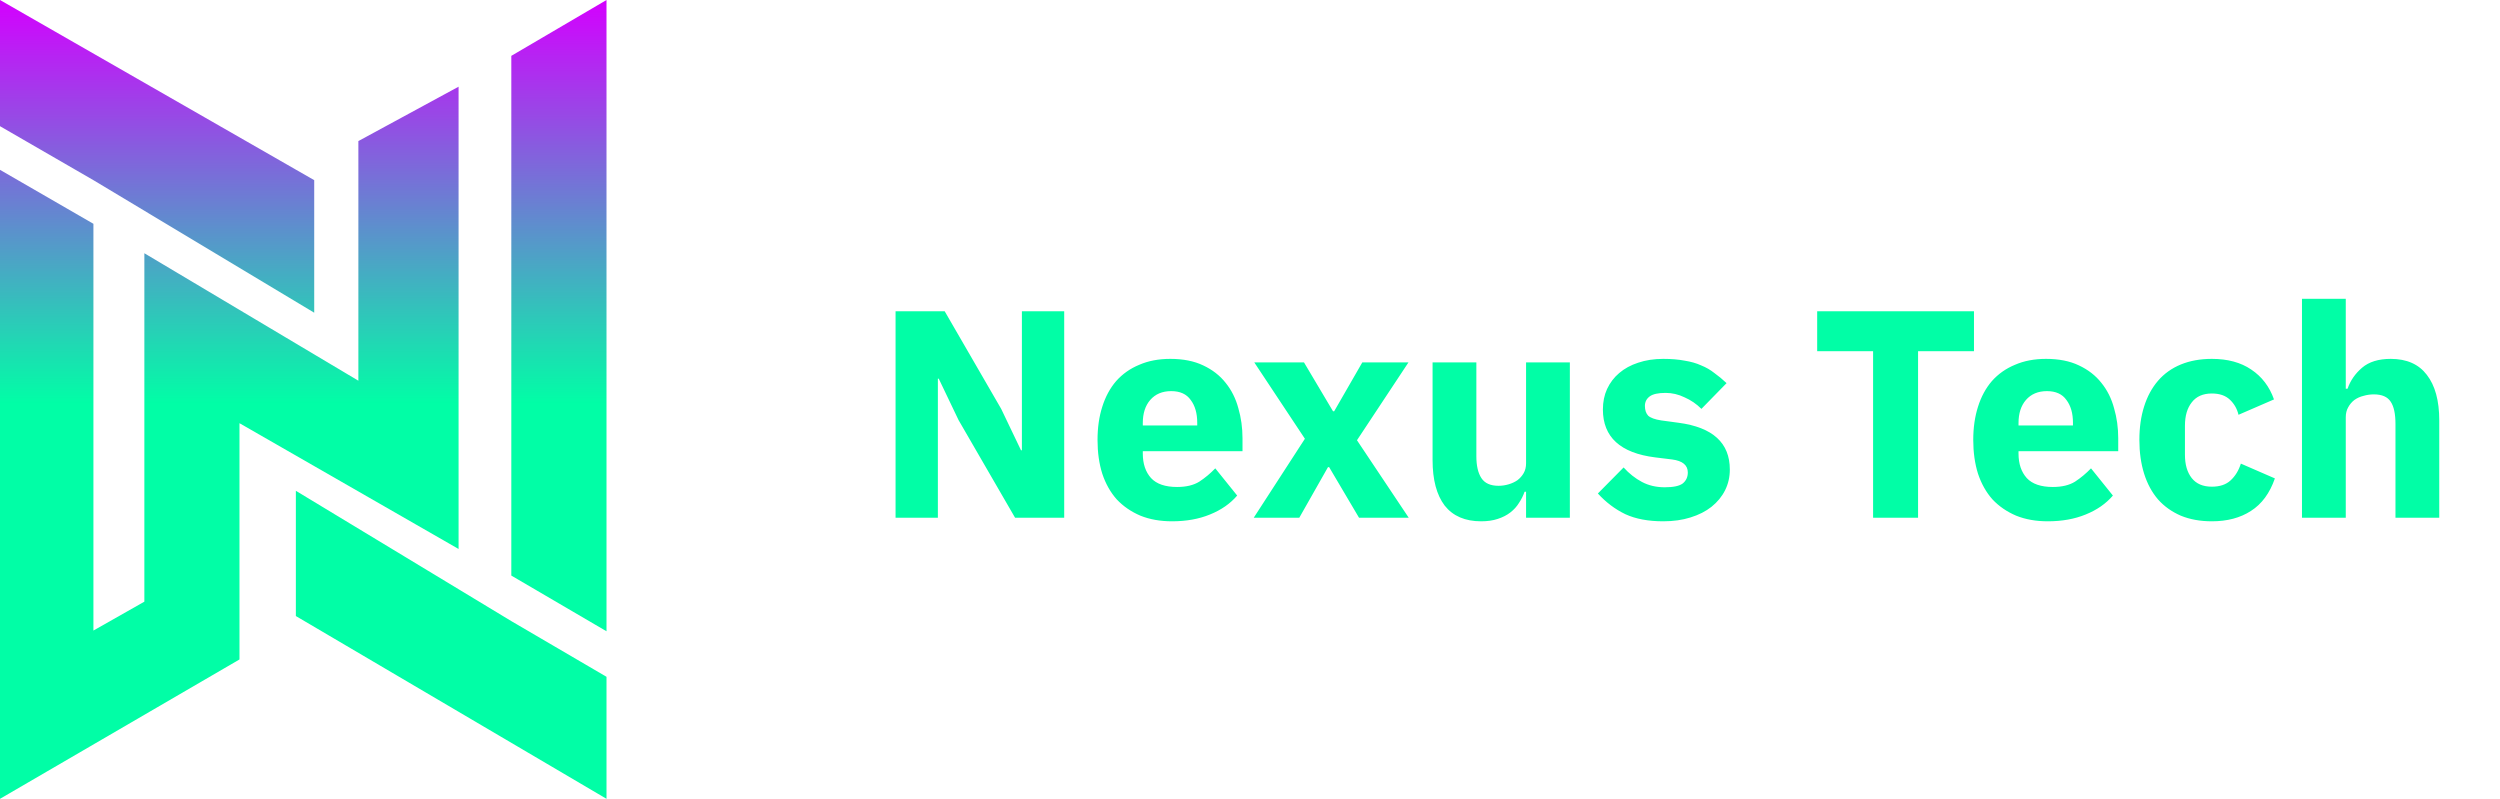
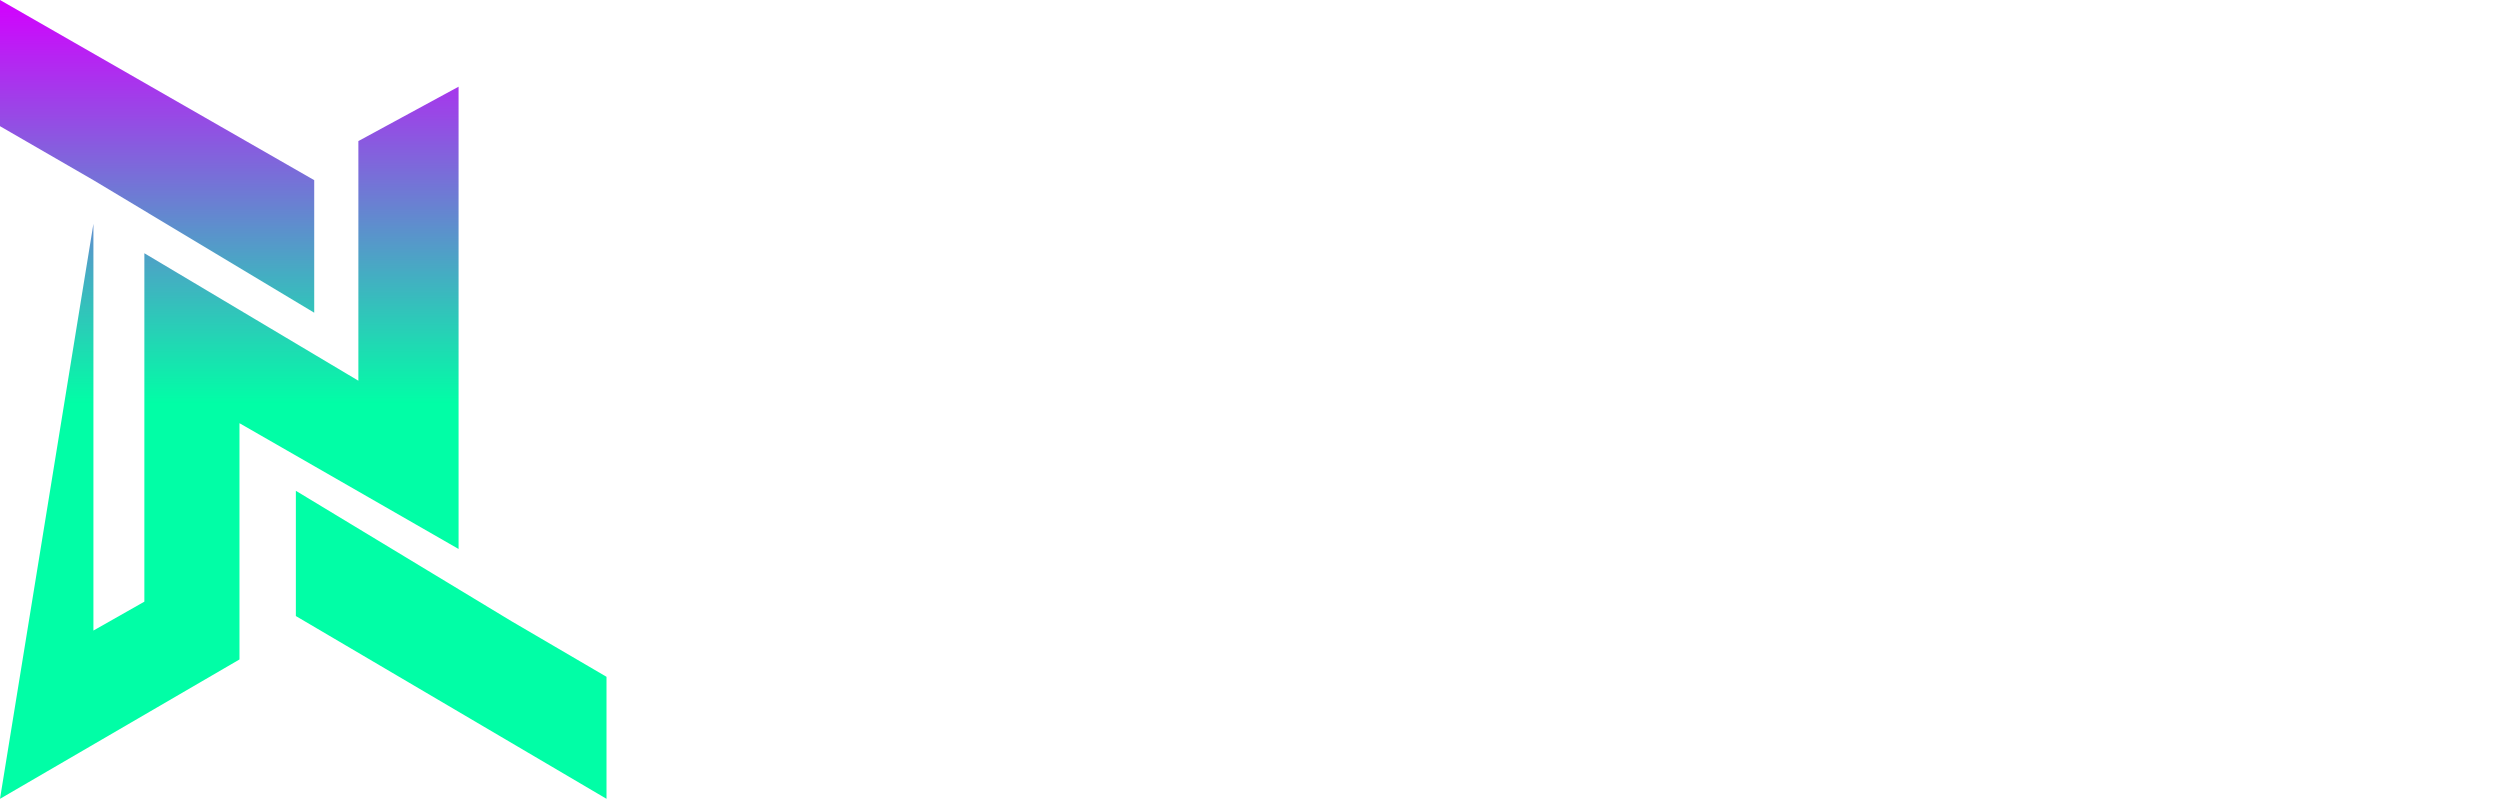
<svg xmlns="http://www.w3.org/2000/svg" width="169" height="54" viewBox="0 0 169 54" fill="none">
-   <path fill-rule="evenodd" clip-rule="evenodd" d="M21.241 15.129V12.685V12.179L0 0V2.857L10.62 8.993L21.241 15.129ZM0 2.857V8.53L6.315 12.179L21.241 21.14V15.129L10.62 8.993L0 2.857ZM0 54V11.481L6.315 15.129V42.626L9.759 40.672V17.119L24.226 25.736V9.536L31 5.86V37.111L16.189 28.608V44.579L0 54Z" fill="url(#paint0_linear_219_7697)" />
-   <path d="M34.565 3.775L41 0V42.674L34.565 38.909V3.775Z" fill="url(#paint1_linear_219_7697)" />
+   <path fill-rule="evenodd" clip-rule="evenodd" d="M21.241 15.129V12.685V12.179L0 0V2.857L10.62 8.993L21.241 15.129ZM0 2.857V8.53L6.315 12.179L21.241 21.14V15.129L10.62 8.993L0 2.857ZM0 54L6.315 15.129V42.626L9.759 40.672V17.119L24.226 25.736V9.536L31 5.86V37.111L16.189 28.608V44.579L0 54Z" fill="url(#paint0_linear_219_7697)" />
  <path fill-rule="evenodd" clip-rule="evenodd" d="M34.565 41.987L20 33.178V38.555L30.5 44.698L41 50.841V45.752L34.565 41.987ZM20 38.555V41.644L41 54V50.841L30.5 44.698L20 38.555Z" fill="url(#paint2_linear_219_7697)" />
-   <path d="M64.8 28.4L63.46 25.6H63.4V35H60.54V21.04H63.86L67.68 27.64L69.02 30.44H69.08V21.04H71.94V35H68.62L64.8 28.4ZM79.233 35.24C78.433 35.24 77.719 35.113 77.093 34.86C76.466 34.593 75.933 34.227 75.493 33.76C75.066 33.28 74.739 32.7 74.513 32.02C74.299 31.34 74.193 30.58 74.193 29.74C74.193 28.913 74.299 28.167 74.513 27.5C74.726 26.82 75.039 26.24 75.453 25.76C75.879 25.28 76.399 24.913 77.013 24.66C77.626 24.393 78.326 24.26 79.113 24.26C79.979 24.26 80.719 24.407 81.333 24.7C81.959 24.993 82.466 25.387 82.853 25.88C83.253 26.373 83.539 26.947 83.713 27.6C83.899 28.24 83.993 28.913 83.993 29.62V30.5H77.253V30.66C77.253 31.353 77.439 31.907 77.813 32.32C78.186 32.72 78.773 32.92 79.573 32.92C80.186 32.92 80.686 32.8 81.073 32.56C81.459 32.307 81.819 32.007 82.153 31.66L83.633 33.5C83.166 34.047 82.553 34.473 81.793 34.78C81.046 35.087 80.193 35.24 79.233 35.24ZM79.173 26.44C78.573 26.44 78.099 26.64 77.753 27.04C77.419 27.427 77.253 27.947 77.253 28.6V28.76H80.933V28.58C80.933 27.94 80.786 27.427 80.493 27.04C80.213 26.64 79.773 26.44 79.173 26.44ZM84.751 35L88.211 29.66L84.791 24.5H88.151L90.111 27.8H90.191L92.091 24.5H95.211L91.731 29.76L95.231 35H91.871L89.851 31.58H89.771L87.831 35H84.751ZM103.162 33.24H103.062C102.969 33.507 102.842 33.76 102.682 34C102.535 34.24 102.342 34.453 102.102 34.64C101.862 34.827 101.575 34.973 101.242 35.08C100.922 35.187 100.549 35.24 100.122 35.24C99.042 35.24 98.222 34.887 97.662 34.18C97.115 33.46 96.842 32.433 96.842 31.1V24.5H99.802V30.84C99.802 31.48 99.915 31.973 100.142 32.32C100.369 32.667 100.755 32.84 101.302 32.84C101.529 32.84 101.755 32.807 101.982 32.74C102.209 32.673 102.409 32.58 102.582 32.46C102.755 32.327 102.895 32.167 103.002 31.98C103.109 31.793 103.162 31.573 103.162 31.32V24.5H106.122V35H103.162V33.24ZM112.436 35.24C111.423 35.24 110.569 35.08 109.876 34.76C109.183 34.427 108.563 33.96 108.016 33.36L109.756 31.6C110.129 32.013 110.543 32.34 110.996 32.58C111.449 32.82 111.963 32.94 112.536 32.94C113.123 32.94 113.529 32.853 113.756 32.68C113.983 32.493 114.096 32.247 114.096 31.94C114.096 31.447 113.743 31.153 113.036 31.06L111.896 30.92C109.536 30.627 108.356 29.547 108.356 27.68C108.356 27.173 108.449 26.713 108.636 26.3C108.836 25.873 109.109 25.513 109.456 25.22C109.816 24.913 110.243 24.68 110.736 24.52C111.243 24.347 111.809 24.26 112.436 24.26C112.983 24.26 113.463 24.3 113.876 24.38C114.303 24.447 114.676 24.553 114.996 24.7C115.329 24.833 115.629 25.007 115.896 25.22C116.176 25.42 116.449 25.647 116.716 25.9L115.016 27.64C114.683 27.307 114.303 27.047 113.876 26.86C113.463 26.66 113.036 26.56 112.596 26.56C112.089 26.56 111.729 26.64 111.516 26.8C111.303 26.96 111.196 27.173 111.196 27.44C111.196 27.72 111.269 27.94 111.416 28.1C111.576 28.247 111.869 28.353 112.296 28.42L113.476 28.58C115.783 28.887 116.936 29.94 116.936 31.74C116.936 32.247 116.829 32.713 116.616 33.14C116.403 33.567 116.096 33.94 115.696 34.26C115.309 34.567 114.836 34.807 114.276 34.98C113.729 35.153 113.116 35.24 112.436 35.24ZM129.661 23.74V35H126.621V23.74H122.841V21.04H133.441V23.74H129.661ZM138.432 35.24C137.632 35.24 136.919 35.113 136.292 34.86C135.665 34.593 135.132 34.227 134.692 33.76C134.265 33.28 133.939 32.7 133.712 32.02C133.499 31.34 133.392 30.58 133.392 29.74C133.392 28.913 133.499 28.167 133.712 27.5C133.925 26.82 134.239 26.24 134.652 25.76C135.079 25.28 135.599 24.913 136.212 24.66C136.825 24.393 137.525 24.26 138.312 24.26C139.179 24.26 139.919 24.407 140.532 24.7C141.159 24.993 141.665 25.387 142.052 25.88C142.452 26.373 142.739 26.947 142.912 27.6C143.099 28.24 143.192 28.913 143.192 29.62V30.5H136.452V30.66C136.452 31.353 136.639 31.907 137.012 32.32C137.385 32.72 137.972 32.92 138.772 32.92C139.385 32.92 139.885 32.8 140.272 32.56C140.659 32.307 141.019 32.007 141.352 31.66L142.832 33.5C142.365 34.047 141.752 34.473 140.992 34.78C140.245 35.087 139.392 35.24 138.432 35.24ZM138.372 26.44C137.772 26.44 137.299 26.64 136.952 27.04C136.619 27.427 136.452 27.947 136.452 28.6V28.76H140.132V28.58C140.132 27.94 139.985 27.427 139.692 27.04C139.412 26.64 138.972 26.44 138.372 26.44ZM149.522 35.24C148.736 35.24 148.036 35.113 147.422 34.86C146.809 34.593 146.296 34.227 145.882 33.76C145.469 33.28 145.156 32.7 144.942 32.02C144.729 31.34 144.622 30.58 144.622 29.74C144.622 28.9 144.729 28.147 144.942 27.48C145.156 26.8 145.469 26.22 145.882 25.74C146.296 25.26 146.809 24.893 147.422 24.64C148.036 24.387 148.736 24.26 149.522 24.26C150.589 24.26 151.476 24.5 152.182 24.98C152.902 25.46 153.416 26.133 153.722 27L151.322 28.04C151.229 27.64 151.036 27.3 150.742 27.02C150.449 26.74 150.042 26.6 149.522 26.6C148.922 26.6 148.469 26.8 148.162 27.2C147.856 27.587 147.702 28.113 147.702 28.78V30.74C147.702 31.407 147.856 31.933 148.162 32.32C148.469 32.707 148.922 32.9 149.522 32.9C150.056 32.9 150.476 32.76 150.782 32.48C151.102 32.187 151.336 31.807 151.482 31.34L153.782 32.34C153.436 33.34 152.896 34.073 152.162 34.54C151.442 35.007 150.562 35.24 149.522 35.24ZM155.614 20.2H158.574V26.28H158.694C158.881 25.733 159.208 25.26 159.674 24.86C160.141 24.46 160.788 24.26 161.614 24.26C162.694 24.26 163.508 24.62 164.054 25.34C164.614 26.06 164.894 27.087 164.894 28.42V35H161.934V28.66C161.934 27.98 161.828 27.48 161.614 27.16C161.401 26.827 161.021 26.66 160.474 26.66C160.234 26.66 160.001 26.693 159.774 26.76C159.548 26.813 159.341 26.907 159.154 27.04C158.981 27.173 158.841 27.34 158.734 27.54C158.628 27.727 158.574 27.947 158.574 28.2V35H155.614V20.2Z" fill="#01FEA6" />
  <defs>
    <linearGradient id="paint0_linear_219_7697" x1="15.5" y1="0" x2="15.5" y2="54" gradientUnits="userSpaceOnUse">
      <stop stop-color="#D400FF" />
      <stop offset="0.505" stop-color="#01FEA6" />
    </linearGradient>
    <linearGradient id="paint1_linear_219_7697" x1="30.5" y1="0" x2="30.5" y2="54" gradientUnits="userSpaceOnUse">
      <stop stop-color="#D400FF" />
      <stop offset="0.505" stop-color="#01FEA6" />
    </linearGradient>
    <linearGradient id="paint2_linear_219_7697" x1="30.5" y1="0" x2="30.5" y2="54" gradientUnits="userSpaceOnUse">
      <stop stop-color="#D400FF" />
      <stop offset="0.505" stop-color="#01FEA6" />
    </linearGradient>
  </defs>
</svg>